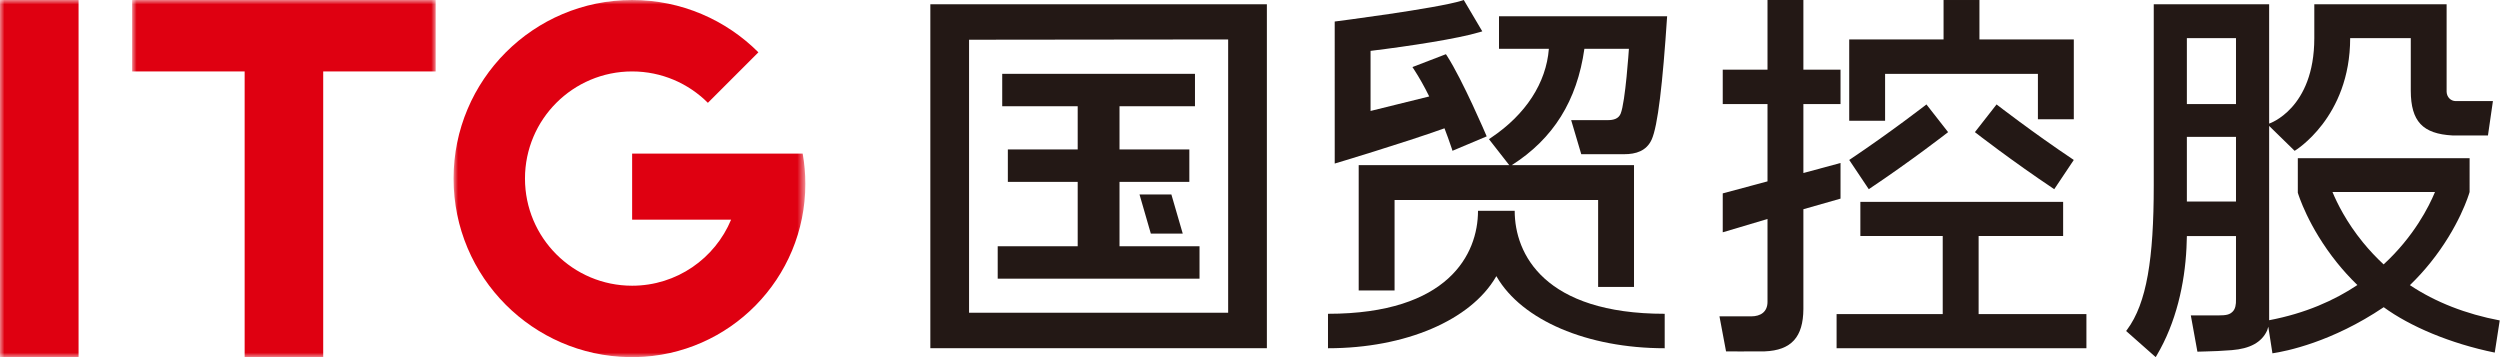
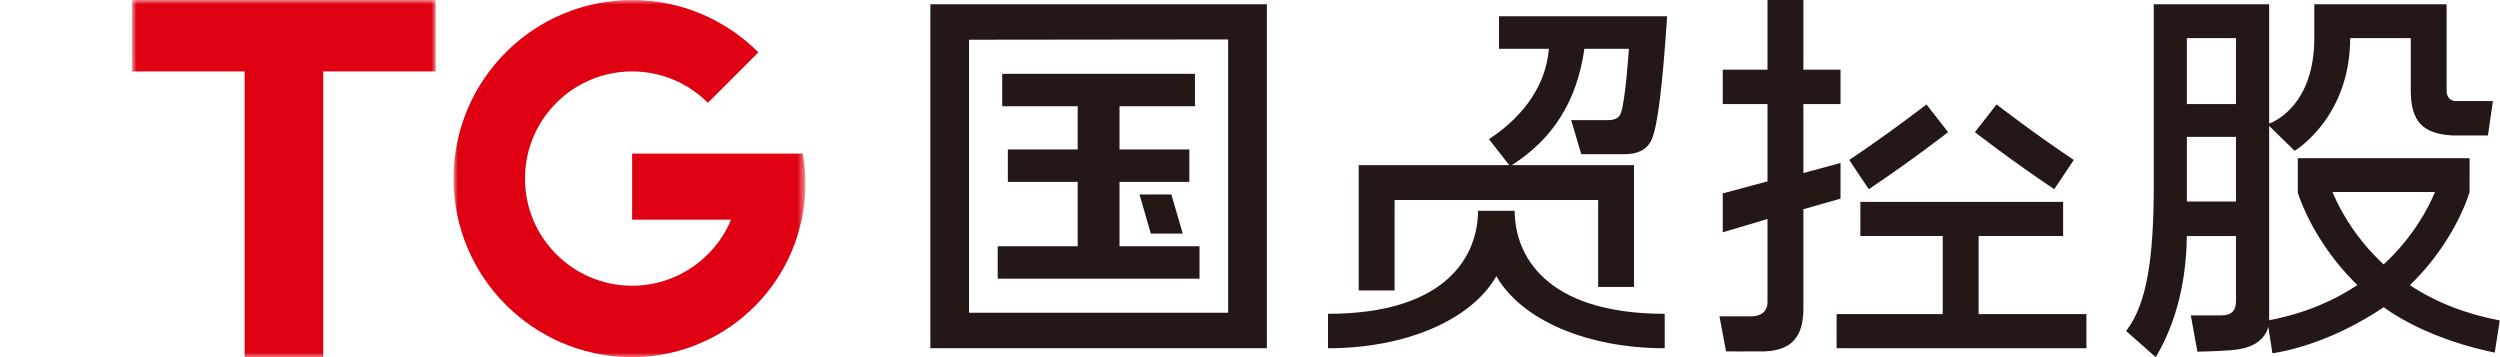
<svg xmlns="http://www.w3.org/2000/svg" xmlns:xlink="http://www.w3.org/1999/xlink" width="280px" height="40px" viewBox="0 0 280 40" version="1.1">
  <title>hl1</title>
  <defs>
    <polygon id="path-1" points="0 0 39.4 0 39.4 39.999 0 39.999" />
    <polygon id="path-3" points="0 0 33.998 0 33.998 39.999 0 39.999" />
    <polygon id="path-5" points="0 40 279.971 40 279.971 0 0 0" />
  </defs>
  <g id="合作" stroke="none" stroke-width="1" fill="none" fill-rule="evenodd">
    <g id="合作伙伴" transform="translate(-496, -550)">
      <g id="编组-5" transform="translate(311, 470)">
        <g id="hl1" transform="translate(185, 80)">
-           <polygon id="Fill-1" fill="#231815" points="217.679 0.001 217.679 4.417 207.112 4.417 207.112 13.525 211.13 13.525 211.13 8.273 228.246 8.273 228.246 13.357 232.266 13.357 232.266 4.417 221.697 4.417 221.697 0.001" />
          <polygon id="Fill-2" fill="#231815" points="208.361 22.609 208.361 26.432 217.585 26.432 217.585 35.178 205.698 35.178 205.698 39.002 233.679 39.002 233.679 35.178 221.605 35.178 221.605 26.432 231.071 26.432 231.071 22.609" />
          <g id="asdasd">
            <path d="M206.139,22.246 L201.979,23.434 L201.979,34.618 C201.959,37.745 200.637,39.236 197.642,39.354 C195.965,39.375 193.317,39.354 193.317,39.354 L192.58,35.432 L196.132,35.432 C197.197,35.432 197.961,34.927 197.961,33.806 L197.961,24.526 L192.947,26.018 L192.947,21.659 L197.961,20.313 L197.961,11.652 L192.947,11.652 L192.947,7.8 L197.961,7.8 L197.961,0.001 L201.979,0.001 L201.979,7.8 L206.139,7.8 L206.139,11.652 L201.979,11.652 L201.979,19.379 L206.139,18.254 L206.139,22.246 Z" id="Fill-3" fill="#231815" />
            <path d="M209.303,21.19 L207.113,17.916 C211.816,14.768 215.722,11.724 215.761,11.697 L218.188,14.8 C218.024,14.927 214.133,17.96 209.303,21.19" id="Fill-5" fill="#231815" />
            <path d="M230.075,21.19 L232.264,17.916 C227.561,14.768 223.655,11.724 223.615,11.697 L221.189,14.8 C221.353,14.927 225.244,17.96 230.075,21.19" id="Fill-7" fill="#231815" />
-             <path d="M163.943,0.001 L166.017,3.512 L165.707,3.604 C163.278,4.33 157.908,5.162 153.502,5.698 L153.502,12.427 L160.074,10.803 C159.536,9.711 158.943,8.659 158.36,7.764 L158.192,7.512 L161.941,6.07 L162.057,6.24 C163.831,8.995 166.435,15.094 166.459,15.156 L166.51,15.272 L162.678,16.889 L162.595,16.624 C162.435,16.105 161.938,14.777 161.783,14.37 C157.209,16.009 149.489,18.318 149.489,18.318 L149.487,2.411 C149.487,2.411 160.929,0.954 163.753,0.065 L163.943,0.001 Z" id="Fill-9" fill="#231815" />
            <path d="M181.512,12.731 C182.046,11.436 182.438,5.468 182.438,5.468 L177.451,5.468 C176.631,11.274 173.972,15.539 169.319,18.495 L183.009,18.495 L183.009,32.138 L178.99,32.138 L178.99,22.402 L156.192,22.402 L156.192,32.529 L152.174,32.529 L152.174,18.495 L169.035,18.495 L166.763,15.587 L167.011,15.417 C170.882,12.821 173.177,9.289 173.473,5.468 L167.888,5.468 L167.888,1.819 L186.719,1.819 C186.218,9.394 185.67,14.141 184.981,15.642 C184.399,16.913 183.217,17.27 181.913,17.27 L177.101,17.27 L175.97,13.454 L180.077,13.454 C180.727,13.454 181.276,13.3 181.512,12.731" id="Fill-11" fill="#231815" />
            <path d="M167.543,31.009 C164.723,35.852 157.429,39.003 148.735,39.003 L148.735,35.145 C162.221,35.145 165.537,28.454 165.537,23.613 L169.646,23.613 C169.646,28.454 172.962,35.145 186.446,35.145 L186.446,39.003 C177.752,39.003 170.46,35.852 167.64,31.009 L167.591,30.926 L167.543,31.009 Z" id="Fill-13" fill="#231815" />
            <polygon id="Fill-15" fill="#231815" points="128.893 26.164 127.626 21.783 131.195 21.783 132.468 26.164" />
            <polygon id="Fill-17" fill="#231815" points="125.385 27.581 125.385 20.37 133.206 20.37 133.206 16.738 125.385 16.738 125.385 11.899 133.837 11.899 133.837 8.269 112.249 8.269 112.249 11.899 120.702 11.899 120.702 16.738 112.879 16.738 112.879 20.37 120.702 20.37 120.702 27.581 111.743 27.581 111.743 31.211 134.346 31.211 134.346 27.581" />
            <path d="M137.553,35.028 L108.534,35.028 L108.534,4.45 L137.553,4.417 L137.553,35.028 Z M104.198,39.002 L141.89,39.002 L141.89,0.478 L104.198,0.478 L104.198,39.002 Z" id="Fill-19" fill="#231815" />
            <path d="M266.966,29.613 C266.145,28.852 265.373,28.031 264.652,27.149 C262.792,24.871 261.74,22.718 261.237,21.505 L272.719,21.505 C272.043,23.138 270.358,26.491 266.966,29.613 L266.966,29.613 Z M244.929,11.656 L250.431,11.656 L250.431,4.271 L244.929,4.271 L244.929,11.656 Z M244.929,22.569 L250.431,22.569 L250.431,15.332 L244.929,15.332 L244.929,22.569 Z M269.911,31.937 C270.791,31.084 271.548,30.239 272.187,29.445 C275.445,25.399 276.526,21.735 276.572,21.582 L276.594,21.505 L276.596,17.715 L257.355,17.715 L257.355,21.58 C257.4,21.735 258.506,25.399 261.764,29.445 C262.401,30.235 263.151,31.075 264.027,31.924 C261.455,33.64 258.21,35.095 254.144,35.865 C254.153,33.817 254.144,14.102 254.144,14.102 L257,16.893 C257,16.893 263.219,13.197 263.219,4.271 L270.007,4.271 L270.007,10.172 C270.02,13.588 271.331,14.989 274.681,15.171 L278.651,15.171 L279.207,11.321 L275.019,11.321 C274.483,11.31 274.051,10.886 274.021,10.291 L274.021,0.476 L259.202,0.476 L259.202,4.271 C259.202,12.201 254.144,13.844 254.144,13.844 L254.144,0.476 L241.22,0.476 L241.22,20.788 C241.22,28.957 240.437,33.953 238.24,36.918 L238.126,37.071 L241.437,39.999 L241.555,39.798 C243.728,36.134 244.691,31.771 244.886,27.757 L244.931,26.436 L250.431,26.436 L250.431,33.497 C250.45,34.137 250.356,34.6 250.061,34.898 C249.735,35.226 249.389,35.327 248.424,35.327 L245.372,35.327 L246.109,39.388 L247.083,39.36 C247.956,39.336 248.709,39.314 249.954,39.216 C252,39.054 253.289,38.347 253.899,37.054 C253.899,37.054 253.98,36.872 254.048,36.594 L254.048,36.607 L254.05,36.598 L254.512,39.572 C256.037,39.343 261.158,38.329 266.976,34.406 C269.904,36.546 274.415,38.472 279.411,39.491 L279.969,35.889 C276.203,35.176 272.784,33.854 269.911,31.937 L269.911,31.937 Z" id="Fill-21" fill="#231815" />
            <g id="编组" transform="translate(50.798, 0.001)">
              <mask id="mask-2" fill="white">
                <use xlink:href="#path-1" />
              </mask>
              <g id="Clip-24" />
              <path d="M39.103,17.2 L20.001,17.2 L20.001,24.599 L31.087,24.599 C29.282,28.943 24.997,31.999 20.001,31.999 C16.686,31.999 13.686,30.656 11.515,28.485 C9.344,26.314 8,23.314 8,19.999 C8,13.371 13.373,8 20.001,8 C23.314,8 26.314,9.344 28.485,11.515 L34.142,5.858 C30.522,2.239 25.524,0 20.001,0 C8.954,0 0,8.954 0,19.999 C0,25.522 2.239,30.522 5.858,34.142 C9.396,37.678 14.252,39.897 19.625,39.996 C19.634,39.996 19.646,39.996 19.655,39.996 C19.684,39.996 19.712,39.998 19.741,39.998 C19.778,39.998 19.817,39.998 19.852,39.998 C19.901,40 19.951,40 20.001,40 C20.049,40 20.099,40 20.148,39.998 C20.185,39.998 20.222,39.998 20.259,39.998 C20.288,39.998 20.316,39.996 20.345,39.996 C20.356,39.996 20.366,39.996 20.377,39.996 C30.916,39.796 39.4,31.188 39.4,20.599 C39.4,19.439 39.298,18.305 39.103,17.2" id="Fill-23" fill="#DF0011" mask="url(#mask-2)" />
            </g>
            <g id="编组" transform="translate(14.8, 0.001)">
              <mask id="mask-4" fill="white">
                <use xlink:href="#path-3" />
              </mask>
              <g id="Clip-26" />
              <polygon id="Fill-25" fill="#DF0011" mask="url(#mask-4)" points="33.998 0 0 0 0 8 12.6 8 12.6 40 21.399 40 21.399 8 33.998 8" />
            </g>
            <mask id="mask-6" fill="white">
              <use xlink:href="#path-5" />
            </mask>
            <g id="Clip-28" />
-             <polygon id="Fill-27" fill="#DF0011" mask="url(#mask-6)" points="0 40 8.799 40 8.799 0 0 0" />
          </g>
        </g>
      </g>
    </g>
  </g>
</svg>